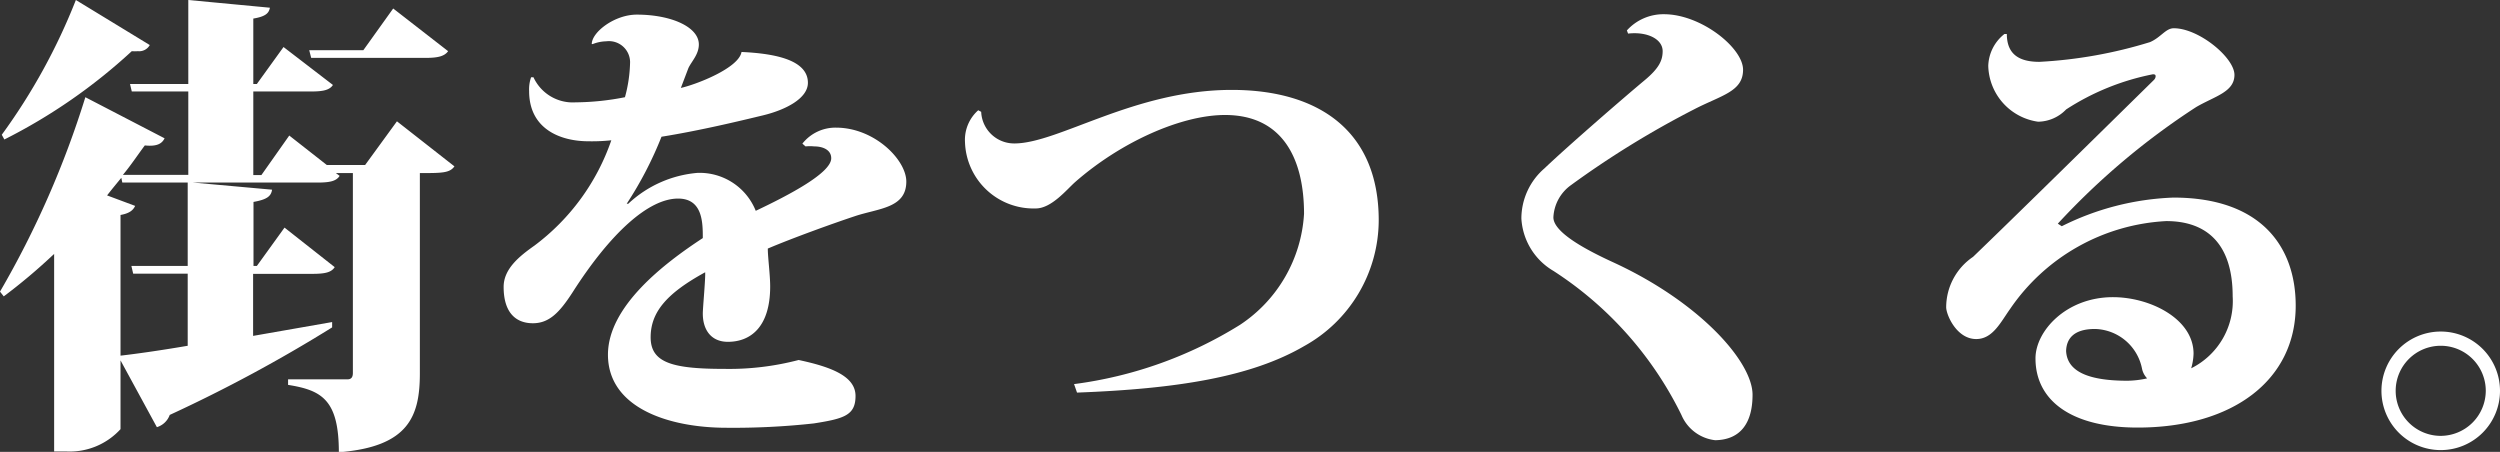
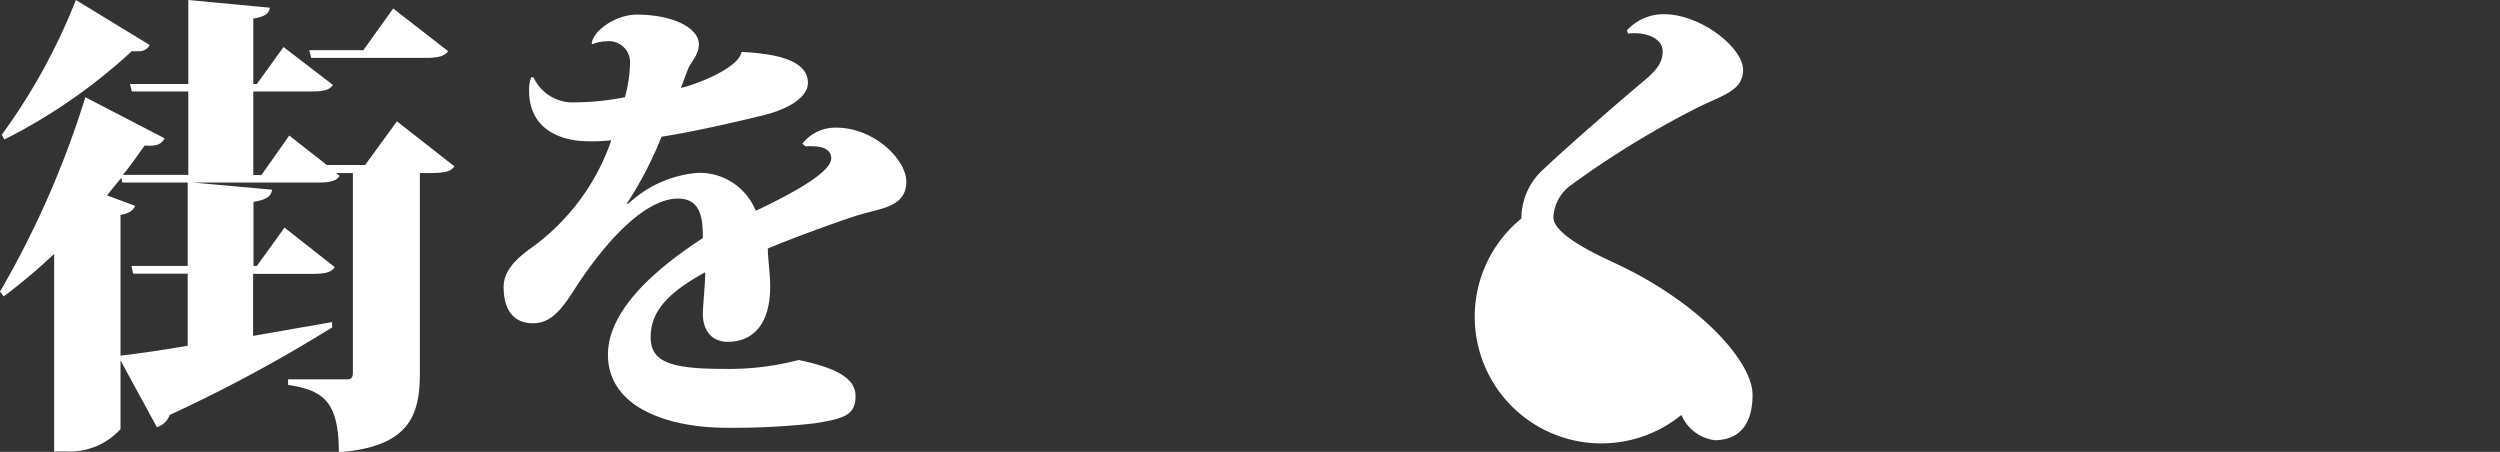
<svg xmlns="http://www.w3.org/2000/svg" viewBox="0 0 126.53 22.87">
  <rect x="0" y="0" width="126.53" height="22.87" fill="#333333" stroke="none" />
  <defs>
    <style>.cls-1{fill:#fff;}</style>
  </defs>
  <g id="Layer_2" data-name="Layer 2">
    <g id="業務案内">
      <path class="cls-1" d="M20.09,6.14,23,8.42c-.24.34-.64.34-1.75.34V18.89c0,2.16-.55,3.72-4.1,4,0-2.66-.87-3.14-2.57-3.41V19.2h3c.21,0,.28-.12.28-.33V8.76H17l.19.14c-.17.27-.5.34-1.13.34H9.77l4,.36c-.05.34-.27.5-.94.62v3.24H13l1.4-1.94,2.54,2c-.17.27-.5.34-1.13.34h-3V17l4-.7,0,.27A74.86,74.86,0,0,1,8.59,21a1,1,0,0,1-.65.62L6.1,18.24v3.48a3.48,3.48,0,0,1-2.74,1.13H2.74v-10A28.84,28.84,0,0,1,.19,15L0,14.76A47.53,47.53,0,0,0,4.32,4.92L8.33,7c-.12.24-.34.43-1,.36-.34.45-.7,1-1.11,1.49H9.53V4.63H6.67l-.09-.38H9.53V0l4.13.39c-.05.29-.24.45-.84.55V4.25H13l1.35-1.87L16.85,4.3c-.17.26-.5.33-1.1.33H12.82V8.86h.41l1.41-2,1.9,1.49h1.94Zm-20,.68A30.47,30.47,0,0,0,3.84,0L7.58,2.28a.61.61,0,0,1-.6.31,1.78,1.78,0,0,1-.31,0A28.12,28.12,0,0,1,.22,7.06ZM9.5,13.46V9.24H6.19L6.14,9c-.24.29-.48.58-.72.89l1.42.53c-.1.22-.29.38-.74.46V18c.79-.09,2-.26,3.4-.5V13.85H6.74l-.09-.39ZM22.68,2.59c-.19.27-.55.34-1.15.34H15.75l-.1-.39h2.74L19.9.43Z" />
      <path class="cls-1" d="M40.61,7.27a2.13,2.13,0,0,1,1.7-.81c1.95,0,3.56,1.63,3.56,2.73,0,1.35-1.4,1.35-2.6,1.75s-3.16,1.11-4.41,1.64c0,.45.12,1.32.12,1.92,0,2.06-1,2.8-2.14,2.8-.86,0-1.27-.62-1.27-1.43,0-.29.14-1.76.12-2.09-1.92,1.05-2.76,2-2.76,3.29s1.1,1.6,3.74,1.6a13.86,13.86,0,0,0,3.75-.45c1.7.36,2.88.84,2.88,1.82s-.58,1.15-2.11,1.39a37.15,37.15,0,0,1-4.42.22c-2.91,0-6-1-6-3.7,0-2.45,2.86-4.63,4.8-5.9,0-.77,0-2-1.25-2-1.51,0-3.45,1.78-5.35,4.76-.65,1-1.17,1.55-2,1.55s-1.48-.5-1.48-1.84c0-.92.81-1.56,1.56-2.09A11.2,11.2,0,0,0,30.94,7.1a9.16,9.16,0,0,1-1.16.05c-1.39,0-3-.6-3-2.54a1.85,1.85,0,0,1,.1-.7H27a2.19,2.19,0,0,0,2.13,1.27,13.28,13.28,0,0,0,2.5-.26,7.15,7.15,0,0,0,.26-1.78,1.07,1.07,0,0,0-1.2-1.05,2,2,0,0,0-.69.14l-.05,0c0-.6,1.15-1.49,2.28-1.49,1.73,0,3.14.62,3.14,1.51,0,.51-.38.87-.53,1.2l-.38,1c.77-.17,2.93-1,3.07-1.82,1.47.07,3.36.33,3.36,1.56,0,.79-1.12,1.37-2.28,1.65s-3.19.77-5.13,1.08a18.72,18.72,0,0,1-1.76,3.39l.08,0a5.83,5.83,0,0,1,3.5-1.56,3.06,3.06,0,0,1,2.95,1.92c1.71-.81,3.82-1.92,3.82-2.66,0-.43-.43-.6-.86-.6a2.2,2.2,0,0,0-.44,0Z" />
-       <path class="cls-1" d="M54.36,19.44a21,21,0,0,0,8.4-3A7.24,7.24,0,0,0,66,10.82c0-2.78-1.08-5-4-5-2.2,0-5.25,1.35-7.58,3.39-.43.38-1.2,1.34-2,1.34a3.47,3.47,0,0,1-3.58-3.36,2,2,0,0,1,.67-1.61l.15.08a1.67,1.67,0,0,0,1.68,1.6c2.23,0,6.07-2.71,11-2.71,4.42,0,7.44,2.09,7.44,6.6A7.3,7.3,0,0,1,66,17.52c-2.68,1.56-6.43,2.16-11.49,2.35Z" />
-       <path class="cls-1" d="M82.34,1.54A2.49,2.49,0,0,1,84.22.72c1.87,0,4,1.7,4,2.81s-1.1,1.29-2.47,2a46.81,46.81,0,0,0-6.24,3.84A2.13,2.13,0,0,0,78.62,11c0,.77,1.68,1.66,3.08,2.3,4.32,2,7,5,7,6.68,0,1.44-.62,2.28-1.89,2.3A2.11,2.11,0,0,1,85.1,21a18.21,18.21,0,0,0-6.48-7.29A3.29,3.29,0,0,1,77,11.06a3.36,3.36,0,0,1,1.17-2.54c1.11-1.06,3.92-3.5,5.07-4.46.72-.6.91-1,.91-1.47,0-.62-.79-1-1.75-.89Z" />
-       <path class="cls-1" d="M104.35,11.45A13.7,13.7,0,0,1,110,10c4.42,0,6.19,2.47,6.19,5.47,0,3.75-3.16,6.17-8,6.17-3.39,0-5.17-1.39-5.17-3.5,0-1.39,1.56-3.1,3.92-3.1,1.89,0,4.08,1.1,4.08,2.86a2.85,2.85,0,0,1-.12.74A3.8,3.8,0,0,0,113,15c0-2.69-1.34-3.81-3.36-3.81a10.21,10.21,0,0,0-7.9,4.44c-.48.67-.88,1.53-1.72,1.53-1,0-1.52-1.24-1.52-1.61A3.09,3.09,0,0,1,99.86,13c2-1.92,6.24-6.09,9.15-8.95a.29.29,0,0,0,.09-.17c0-.07,0-.12-.14-.12a12.46,12.46,0,0,0-4.39,1.78,2,2,0,0,1-1.42.62,2.93,2.93,0,0,1-2.52-2.83,2.13,2.13,0,0,1,.82-1.61l.12,0c0,1.05.65,1.41,1.65,1.41a23,23,0,0,0,5.6-1c.55-.24.79-.7,1.2-.7,1.27,0,3.07,1.49,3.07,2.36s-1,1.08-1.94,1.63a36.66,36.66,0,0,0-7,5.9Zm3.32,7.82a4.76,4.76,0,0,0,1-.12,1,1,0,0,1-.26-.5,2.49,2.49,0,0,0-2.38-2c-1.06,0-1.44.48-1.46,1.11C104.62,18.87,105.84,19.27,107.67,19.27Z" />
-       <path class="cls-1" d="M123.53,16.78a3,3,0,1,1-3,3A3,3,0,0,1,123.53,16.78Zm2.28,3a2.28,2.28,0,1,0-2.28,2.28A2.29,2.29,0,0,0,125.81,19.78Z" />
+       <path class="cls-1" d="M82.34,1.54A2.49,2.49,0,0,1,84.22.72c1.87,0,4,1.7,4,2.81s-1.1,1.29-2.47,2a46.81,46.81,0,0,0-6.24,3.84A2.13,2.13,0,0,0,78.62,11c0,.77,1.68,1.66,3.08,2.3,4.32,2,7,5,7,6.68,0,1.44-.62,2.28-1.89,2.3A2.11,2.11,0,0,1,85.1,21A3.29,3.29,0,0,1,77,11.06a3.36,3.36,0,0,1,1.17-2.54c1.11-1.06,3.92-3.5,5.07-4.46.72-.6.91-1,.91-1.47,0-.62-.79-1-1.75-.89Z" />
    </g>
  </g>
</svg>